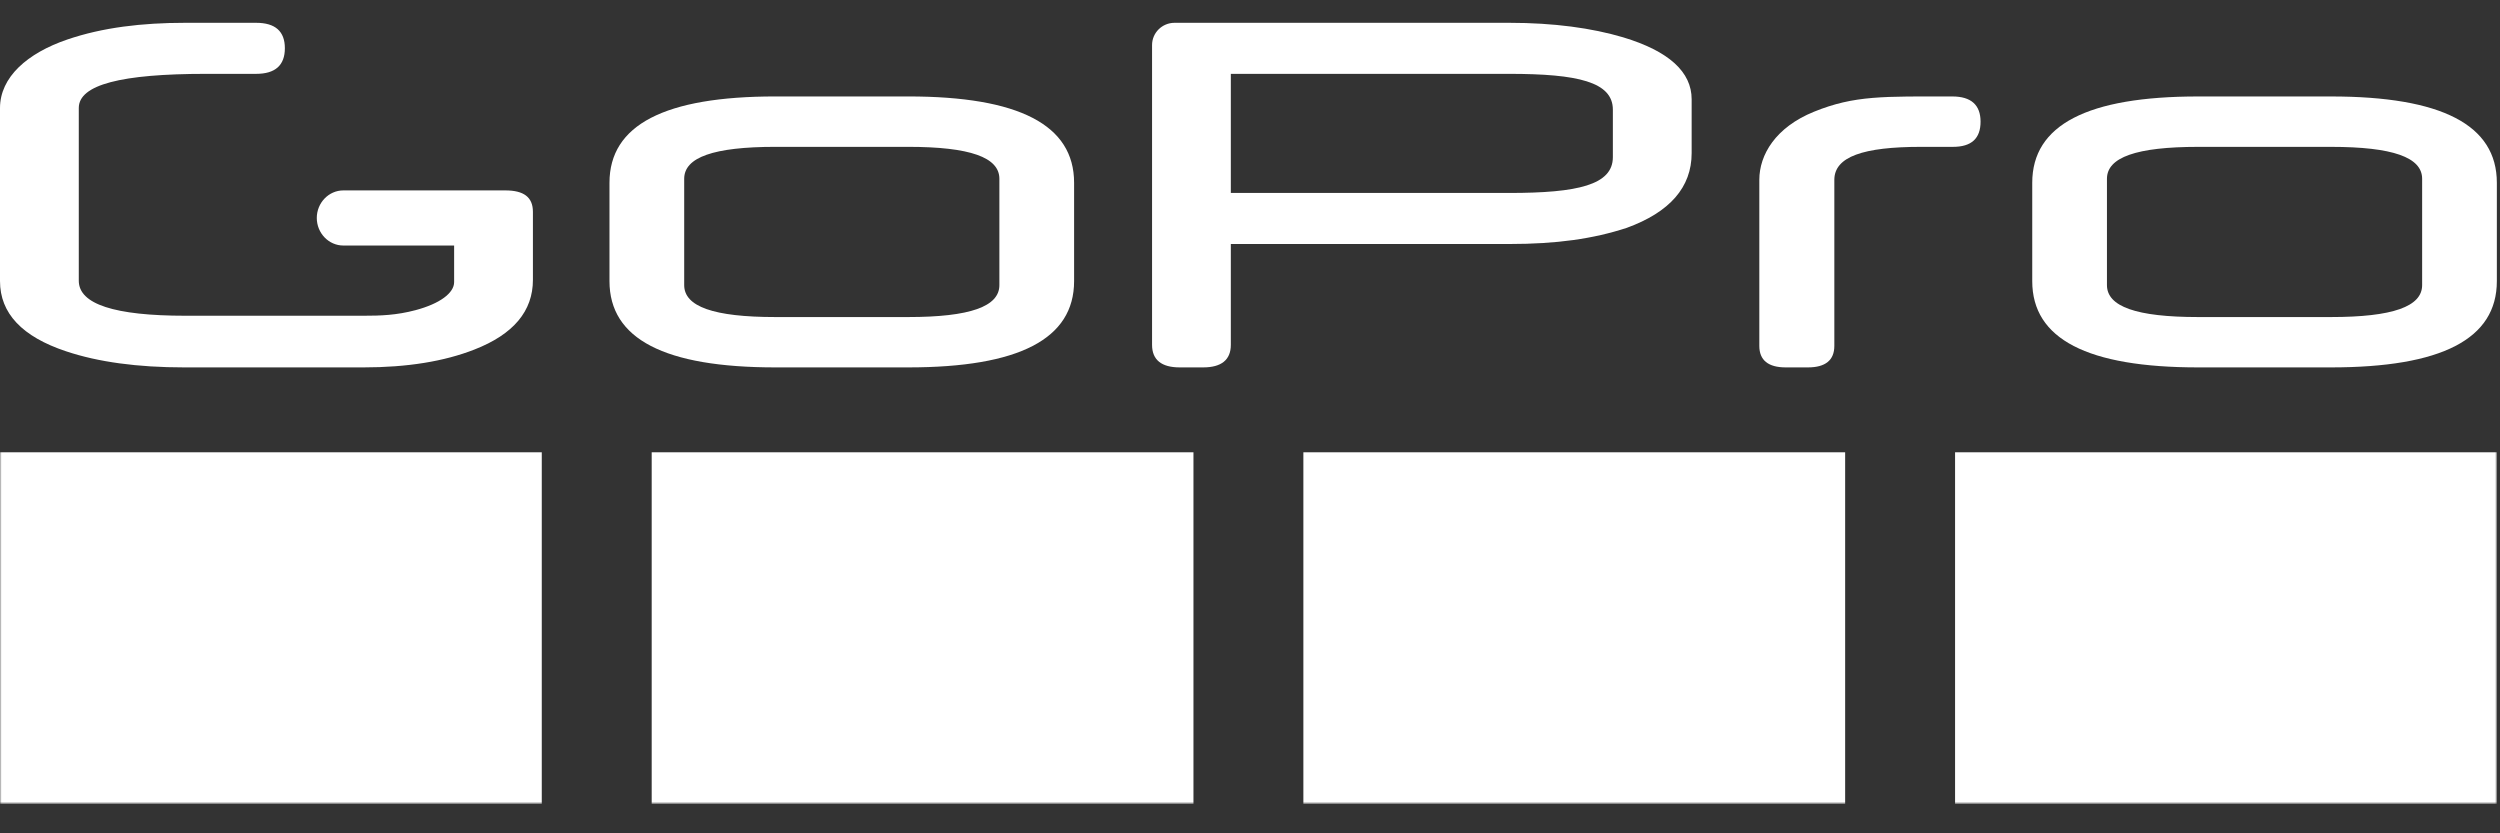
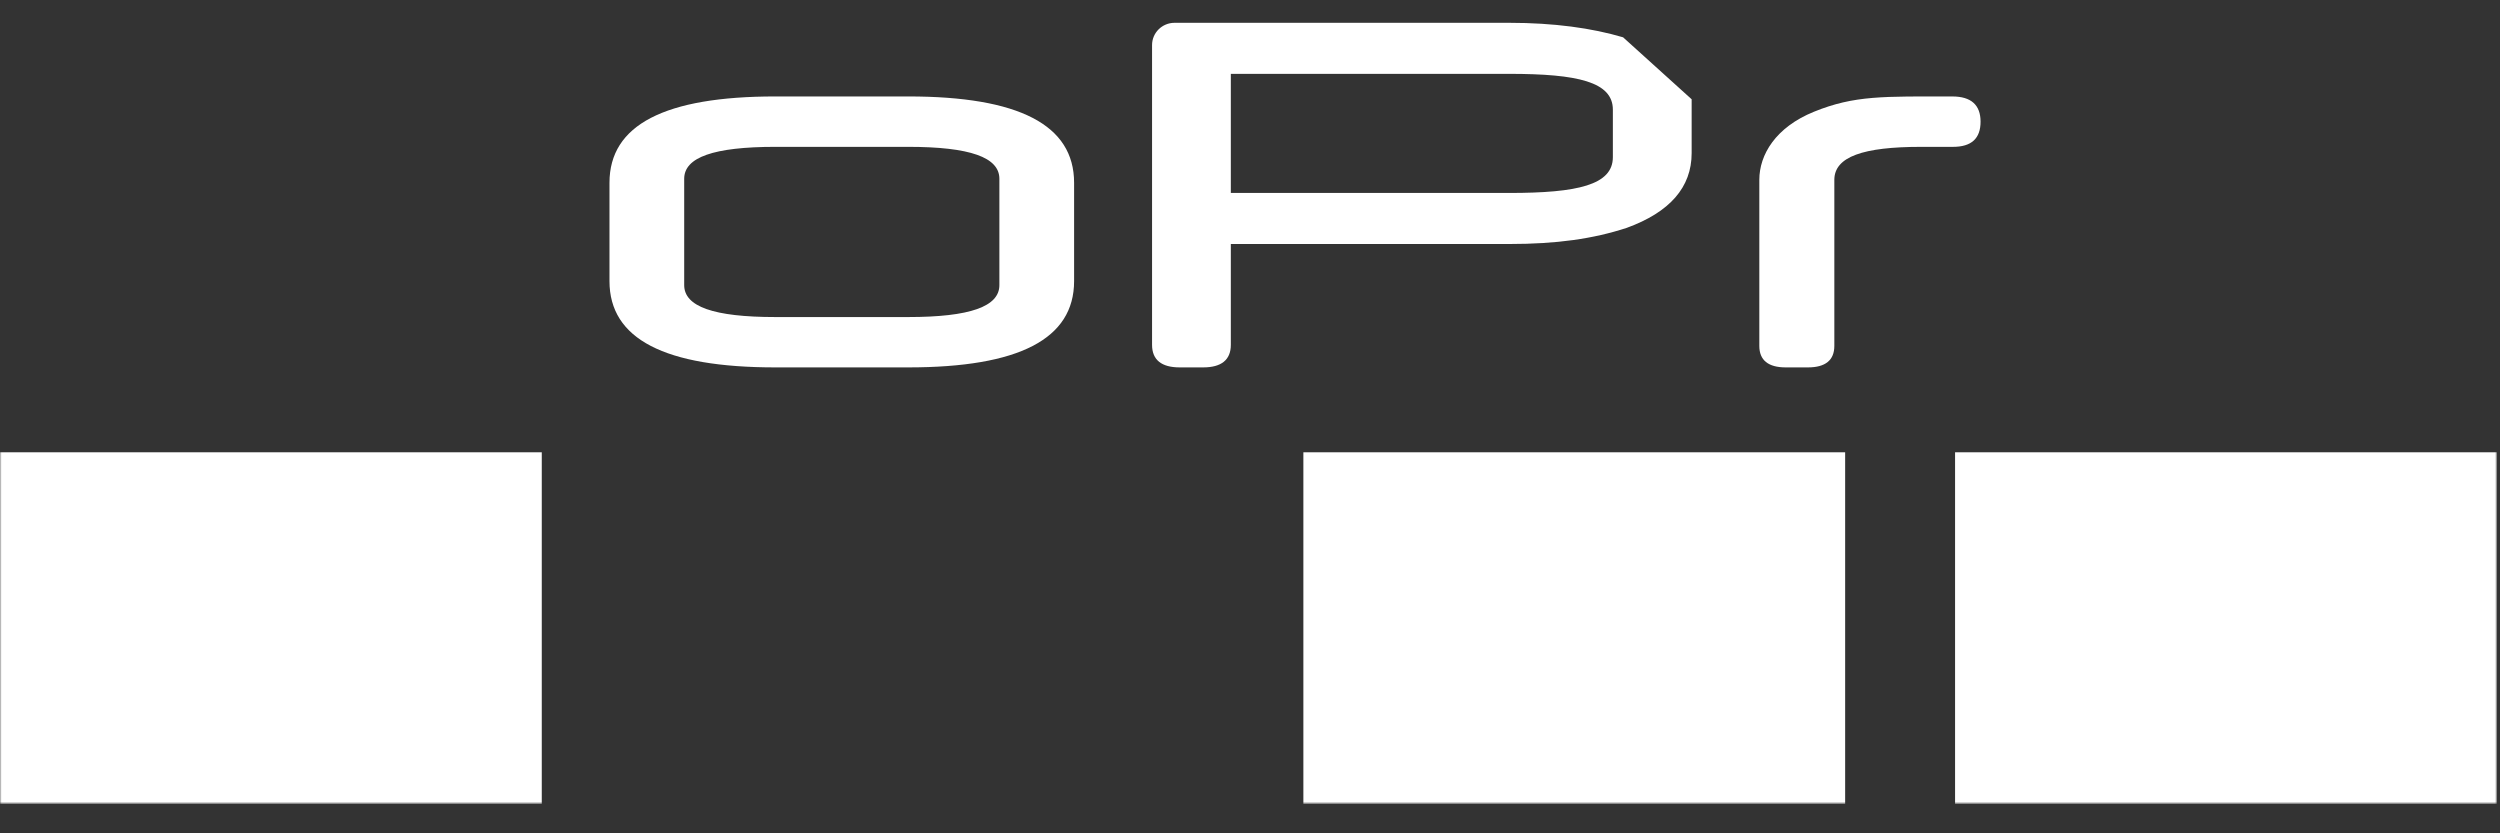
<svg xmlns="http://www.w3.org/2000/svg" width="747" height="249" viewBox="0 0 747 249" fill="none">
  <rect x="0" y="0" width="747" height="249" fill="#333333" stroke="none" />
  <g clip-path="url(#clip0_2540_11)">
    <path fill-rule="evenodd" clip-rule="evenodd" d="M271.37 94.735C289.85 94.735 298.616 91.591 298.616 85.193V53.417C298.616 47.021 289.85 43.877 271.37 43.877H231.678C213.2 43.877 204.437 47.021 204.437 53.417V85.193C204.437 91.591 213.2 94.735 231.678 94.735H271.37ZM271.37 109.78H231.678C198.63 109.78 182.113 101.315 182.113 84.004V54.611C182.113 37.297 198.63 28.817 231.678 28.817H271.37C304.419 28.817 320.94 37.297 320.94 54.611V84.004C320.94 101.315 304.419 109.78 271.37 109.78Z" fill="white" />
-     <path fill-rule="evenodd" clip-rule="evenodd" d="M696.489 94.735H656.8C638.324 94.735 629.558 91.592 629.558 85.193V53.418C629.558 47.025 638.324 43.881 656.8 43.881H696.489C714.969 43.881 723.735 47.025 723.735 53.418V85.193C723.735 91.592 714.969 94.735 696.489 94.735ZM696.489 109.78C729.538 109.78 746.058 101.316 746.058 84.007V54.612C746.058 37.3 729.538 28.823 696.489 28.823H656.8C623.754 28.823 607.234 37.3 607.234 54.612V84.007C607.234 101.316 623.754 109.78 656.8 109.78H696.489Z" fill="white" />
-     <path fill-rule="evenodd" clip-rule="evenodd" d="M159.236 83.628V63.302C159.236 58.898 156.5 56.893 150.984 56.893H102.596C98.225 56.893 94.656 60.602 94.656 65.125C94.656 69.661 98.225 73.365 102.596 73.365H135.694V84.294C135.694 87.573 131.396 90.743 124.187 92.668C118.462 94.195 113.686 94.344 108.617 94.344H55.385C34.17 94.344 23.541 90.864 23.541 83.882V32.258C23.541 25.297 36.228 22.067 61.555 22.067H76.522C82.245 22.067 85.118 19.509 85.118 14.413C85.118 9.344 82.245 6.815 76.522 6.815H55.284C42.467 6.815 30.668 8.21 20.146 11.795C8.174 15.871 -0 23.041 -0 32.301V83.985C-0 93.606 6.599 100.599 19.746 104.969C29.311 108.173 41.078 109.78 55.1 109.78H108.579C121.63 109.78 132.681 107.999 141.747 104.446C153.415 99.904 159.236 92.967 159.236 83.628Z" fill="white" />
-     <path fill-rule="evenodd" clip-rule="evenodd" d="M481.924 46.944C481.924 55.25 471.466 57.657 450.989 57.657H367.772V22.067H450.989C471.466 22.067 481.924 24.476 481.924 32.779V46.944ZM484.978 11.145C475.623 8.374 464.286 6.815 450.989 6.815H350.952C347.245 6.815 344.235 9.793 344.235 13.47V103.032C344.235 107.539 347.063 109.779 352.502 109.779H359.502C364.944 109.779 367.772 107.539 367.772 103.032V72.91H450.989C465.152 72.91 476.041 71.37 486.066 68.087C498.931 63.403 505.465 55.956 505.465 45.753V29.662C505.465 21.517 498.712 15.293 484.978 11.145Z" fill="white" />
+     <path fill-rule="evenodd" clip-rule="evenodd" d="M481.924 46.944C481.924 55.25 471.466 57.657 450.989 57.657H367.772V22.067H450.989C471.466 22.067 481.924 24.476 481.924 32.779V46.944ZM484.978 11.145C475.623 8.374 464.286 6.815 450.989 6.815H350.952C347.245 6.815 344.235 9.793 344.235 13.47V103.032C344.235 107.539 347.063 109.779 352.502 109.779H359.502C364.944 109.779 367.772 107.539 367.772 103.032V72.91H450.989C465.152 72.91 476.041 71.37 486.066 68.087C498.931 63.403 505.465 55.956 505.465 45.753V29.662Z" fill="white" />
    <path fill-rule="evenodd" clip-rule="evenodd" d="M583.368 28.822C562.84 28.822 554.151 28.452 541.993 33.395C530.557 38.047 525.685 46.223 525.685 53.747V103.355C525.685 107.645 528.379 109.779 533.563 109.779H540.226C545.407 109.779 548.099 107.645 548.099 103.355V53.747C548.099 46.818 556.763 43.88 573.932 43.88H583.527C589.132 43.88 591.792 41.341 591.792 36.348C591.792 31.379 588.975 28.822 583.368 28.822Z" fill="white" />
    <mask id="mask0_2540_11" style="mask-type:alpha" maskUnits="userSpaceOnUse" x="-1" y="6" width="748" height="235">
      <path d="M-0 240.189H746.061V6.815H-0V240.189Z" fill="white" />
    </mask>
    <g mask="url(#mask0_2540_11)">
      <path fill-rule="evenodd" clip-rule="evenodd" d="M-0 240.189H161.88V135.143H-0V240.189Z" fill="white" />
-       <path fill-rule="evenodd" clip-rule="evenodd" d="M194.725 240.189H356.606V135.143H194.725V240.189Z" fill="white" />
      <path fill-rule="evenodd" clip-rule="evenodd" d="M389.449 240.189H551.329V135.143H389.449V240.189Z" fill="white" />
      <path fill-rule="evenodd" clip-rule="evenodd" d="M584.175 240.189H746.053V135.143H584.175V240.189Z" fill="white" />
    </g>
  </g>
  <defs>
    <clipPath id="clip0_2540_11">
      <rect width="746.25" height="248.75" fill="white" />
    </clipPath>
  </defs>
</svg>